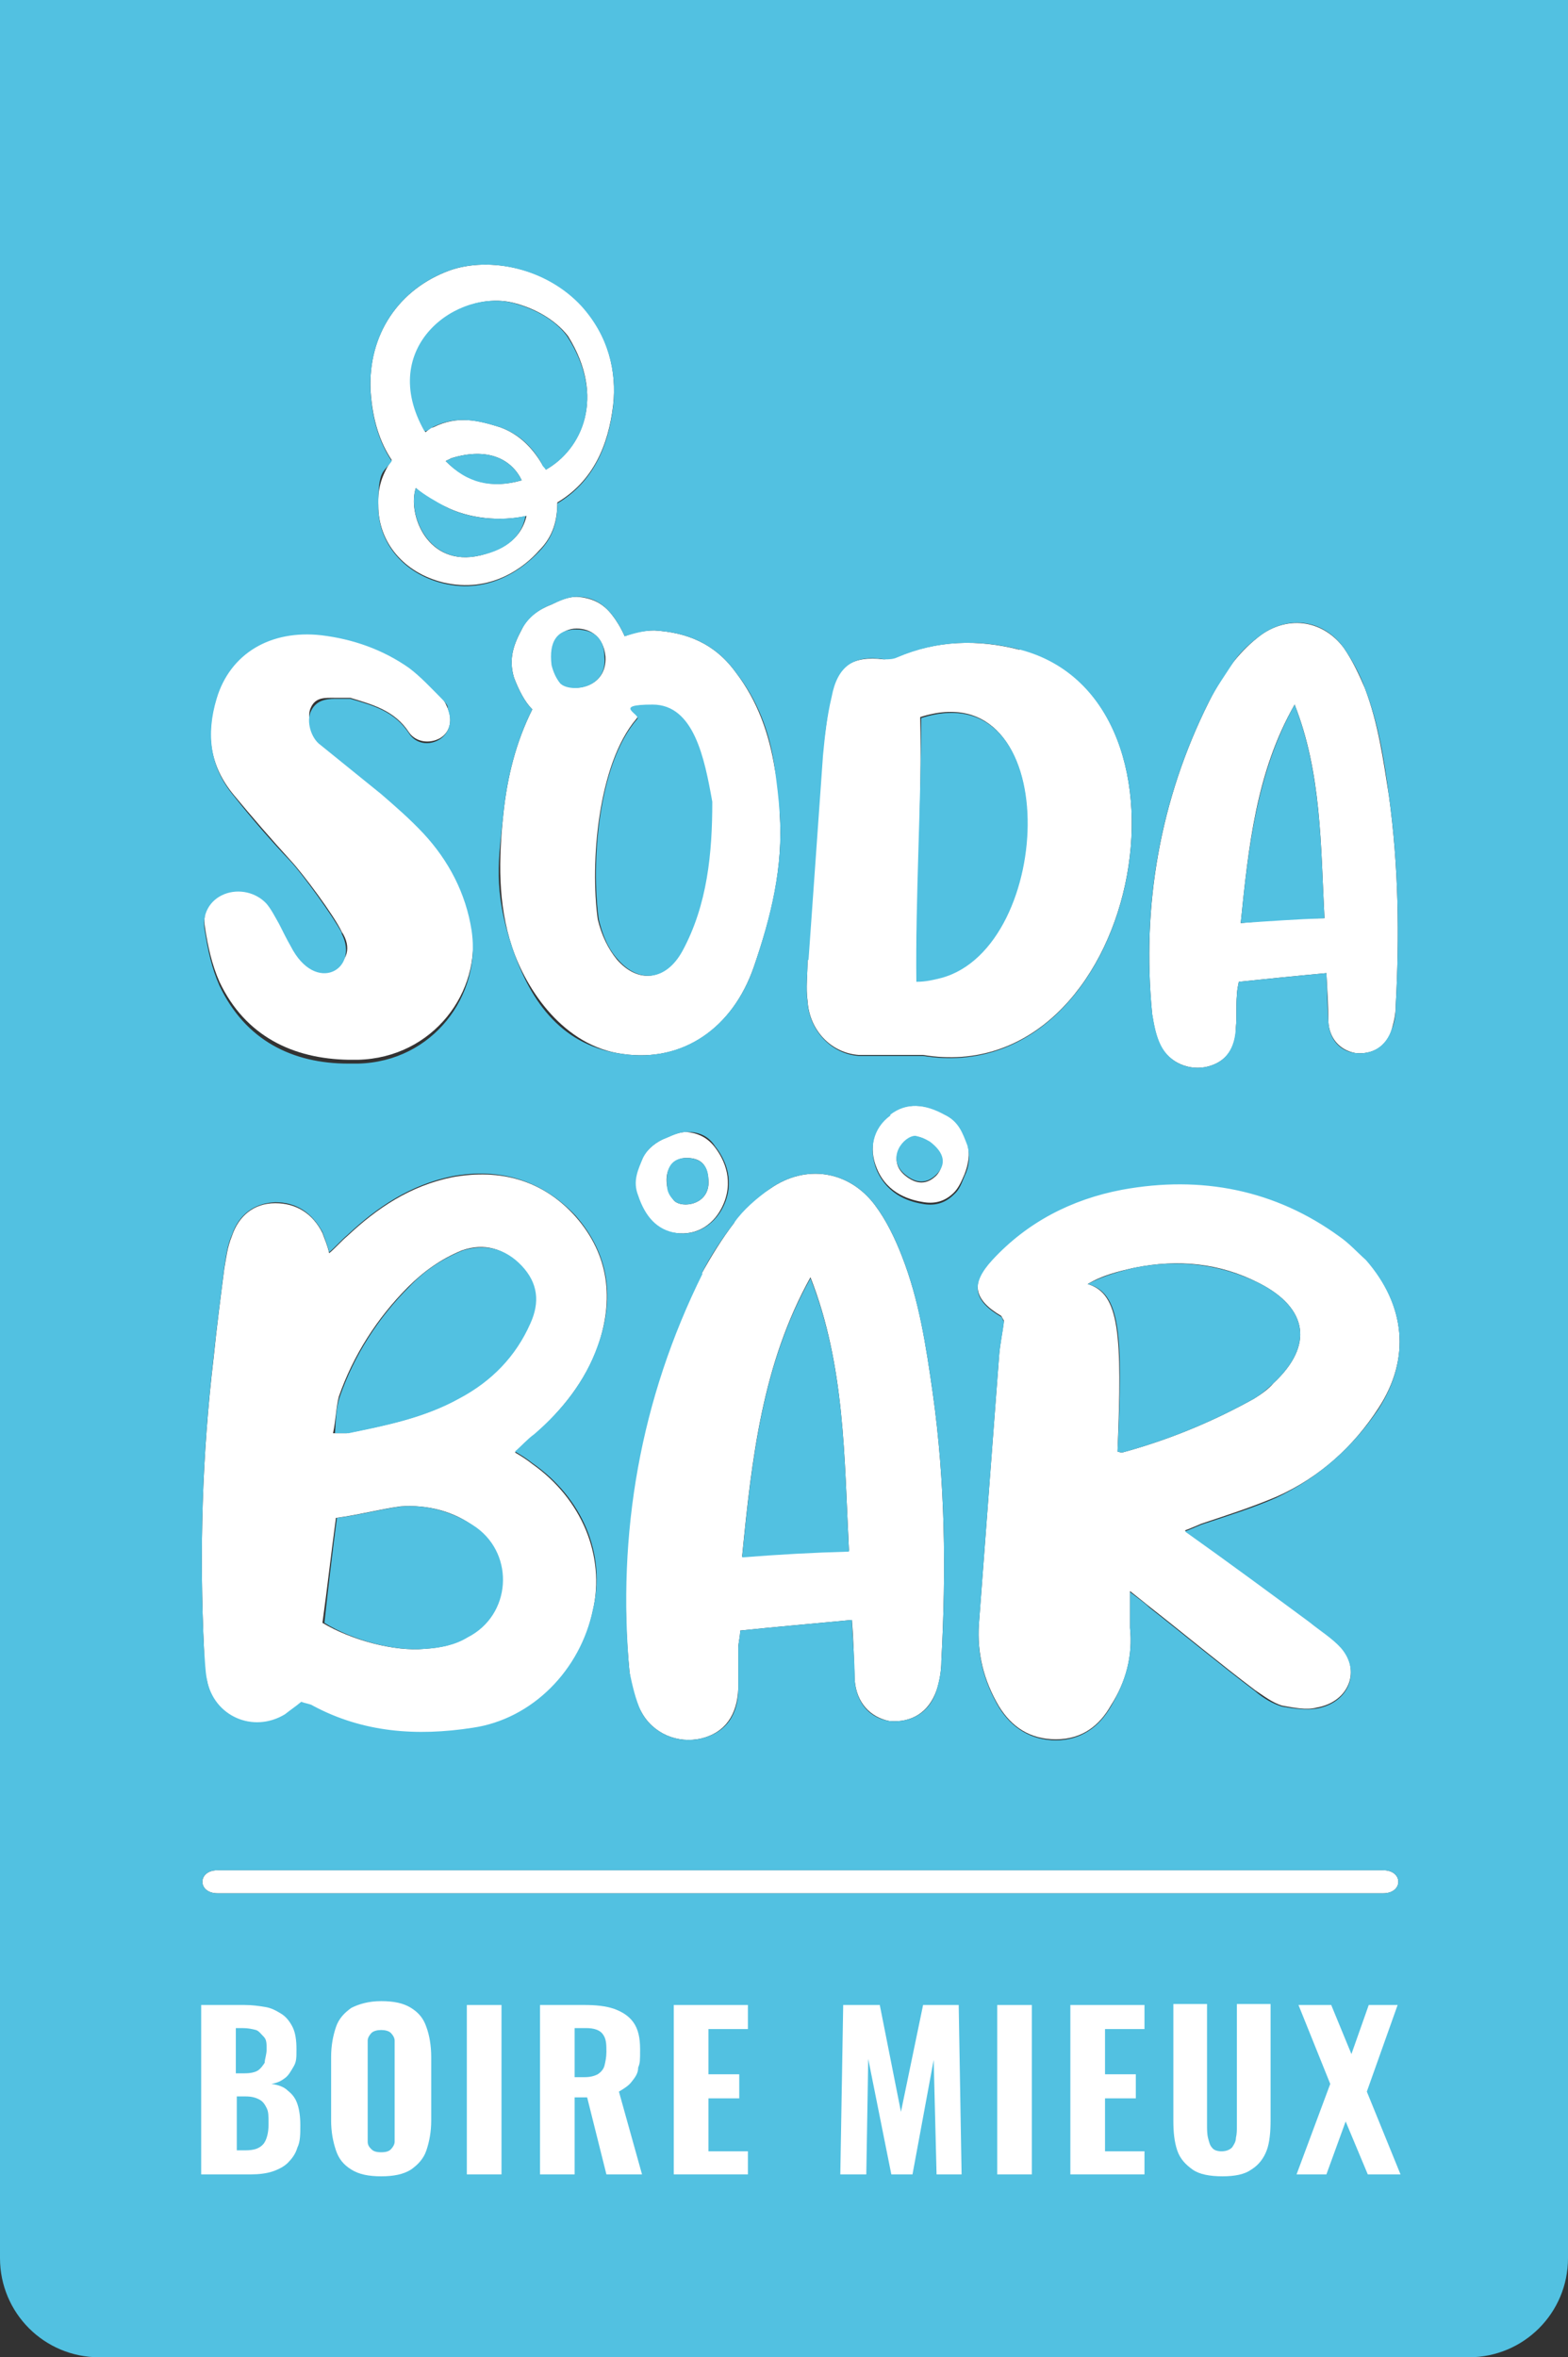
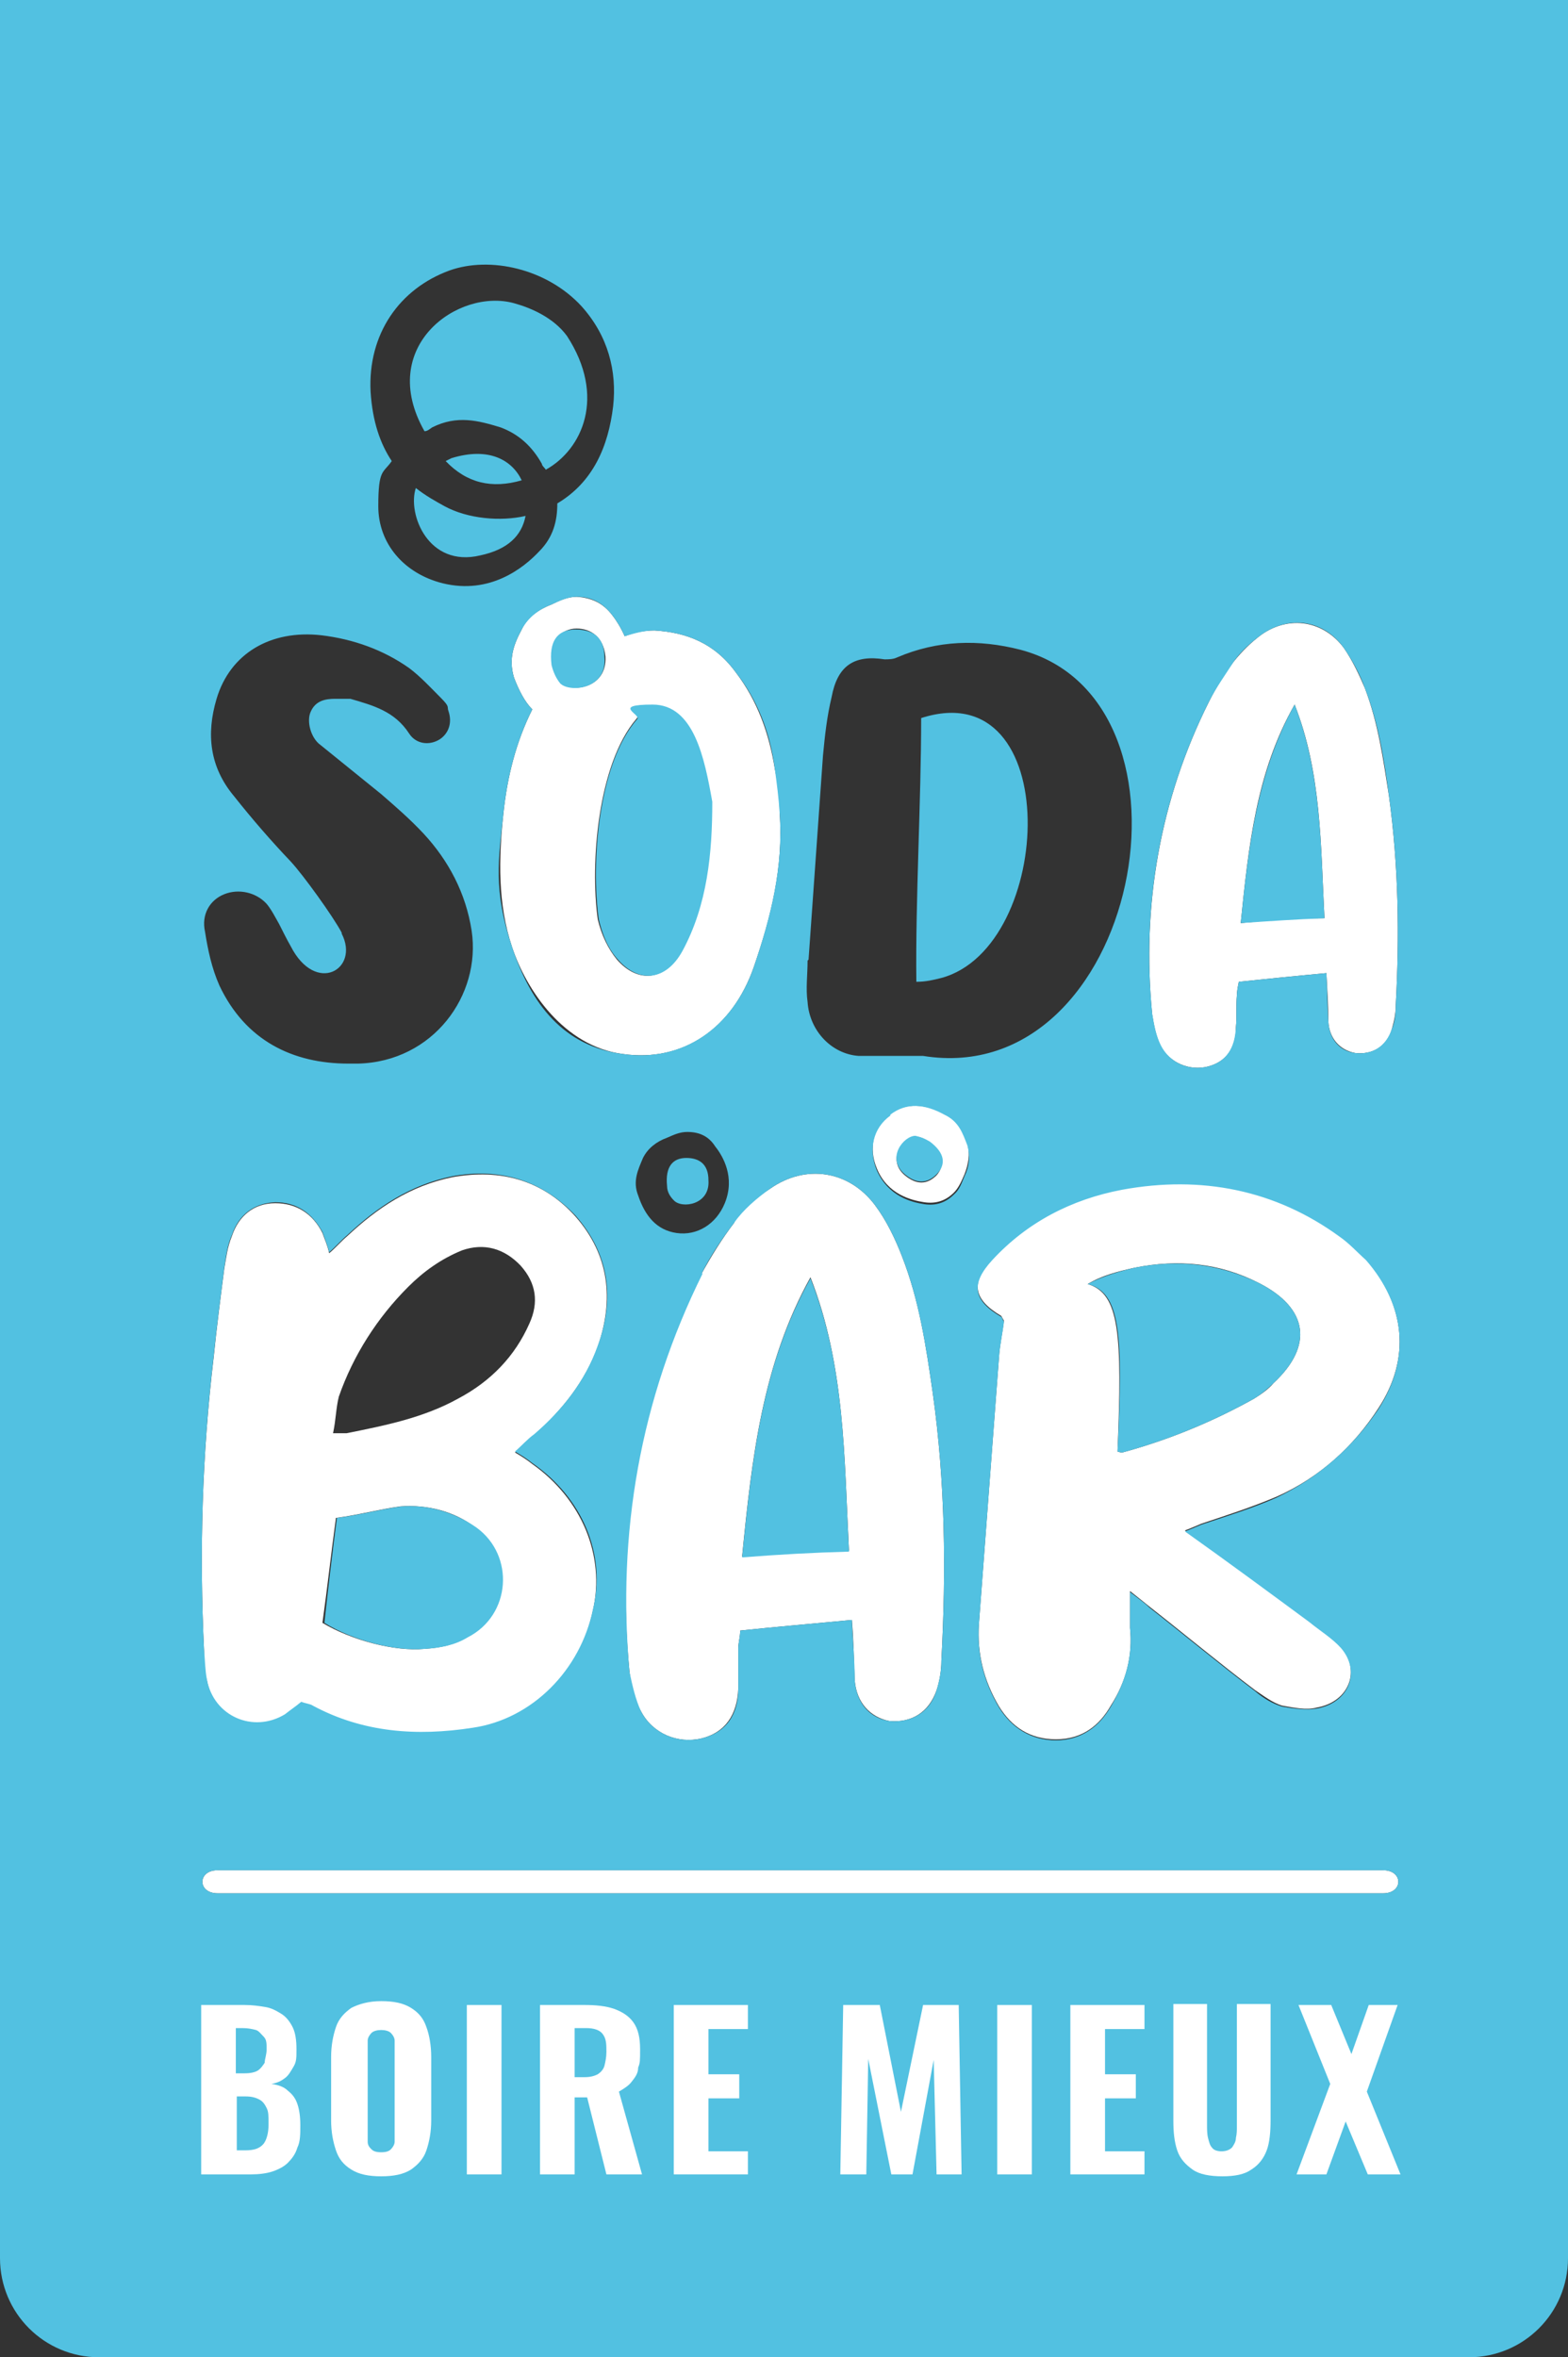
<svg xmlns="http://www.w3.org/2000/svg" id="Layer_1" version="1.1" viewBox="0 0 162.9 244.9">
  <rect x="0" y="0" width="162.9" height="244.9" fill="#333333" stroke="none" />
  <defs>
    <style>
      .st0 {
        fill: #52c1e1;
      }

      .st1 {
        fill: #fff;
      }
    </style>
  </defs>
  <g>
-     <path class="st1" d="M30.2,97.9c-.4-.7-.8-1.5-1.2-2.3-.4-.7-.8-1.5-1.3-2.1-1.1-1.3-2.9-1.7-4.4-1s-2.3,2.1-2,3.9c.3,1.9.7,3.8,1.5,5.6,2.7,5.7,7.7,8,13.4,8.1h1c7.8-.2,12.9-7.1,11.8-13.8-.6-3.9-2.3-7.3-5-10.1-1.4-1.5-2.9-2.8-4.4-4.1-2.1-1.7-4.2-3.4-6.3-5.1-.9-.7-1.5-2.5-1-3.5.5-1.1,1.5-1,2.5-1h1.6c2.3.7,4.6,1.3,6.1,3.6.7,1,2.1,1.2,3.2.6,1-.6,1.3-1.7.9-2.9-.2-.5-.4-1-.8-1.4-1-1-2-2.3-3.3-3.1-2.7-2-5.8-3-9.1-3.4-5.2-.7-9.5,1.8-10.9,6.6-1.2,3.7-.7,7.1,1.8,10.1,1.9,2.3,3.9,4.6,5.9,6.8,1.3,1.4,4.5,5.7,5.3,7.4,2.2,3.3-2.4,6-5.3,1h0Z" />
-     <path class="st1" d="M105.9,67.5c-4.3-1.1-8.6-1-12.8.8-.4,0-.9.2-1.3.2-3.2-.4-5,.7-5.5,3.9-.4,2-.6,4-.9,6.1-.6,7.1-1,14.1-1.5,21.2,0,1.5-.2,2.9,0,4.3.2,3.1,2.5,5.4,5.3,5.6h6.7c22.4,3.7,30.2-36.8,10.1-42.2h0ZM97.8,101.5c-.7.2-1.6.3-2.6.4,0-8.6.6-18.8.4-27.4,14.9-4.8,14,23.8,2.2,27Z" />
    <path class="st1" d="M125.5,110.8c1.9-.5,2.9-1.9,2.9-4.1.1-1,0-2.2.1-3.3,0-.4.1-.9.2-1.4,2.9-.3,5.8-.6,9.1-.9.1,1.8.2,3.3.2,5,.1,1.8,1.2,3,2.8,3.3,1.8.2,3.3-.7,3.8-2.5.2-.7.4-1.5.4-2.4.4-7.3.3-14.5-.7-21.8-.6-3.8-1.1-7.5-2.5-11.2-.6-1.4-1.3-2.9-2.2-4.2-2.1-2.8-5.6-3.4-8.5-1.4-1.1.8-2.1,1.8-2.9,2.8-1,1.3-1.9,2.8-2.6,4.2-5.1,10.2-7,21.2-5.9,32.5.2,1.2.4,2.3.9,3.3.9,1.7,3,2.6,4.9,2.1ZM134.5,73.2c2.8,7.1,2.7,14.6,3.1,22.2-2.9,0-5.7.2-8.7.5.8-7.9,1.6-15.7,5.6-22.7h0Z" />
    <path class="st1" d="M98.1,115.7c-2-1-3.9-1.2-5.6,0-1.8,1.3-2.3,3.6-1.4,5.7,1.1,2.7,3.6,3.3,4.9,3.5s2.3-.2,3.1-1c.5-.5.8-1.2,1.1-1.9.4-1,.6-2.1.3-3.2-.5-1.3-.9-2.5-2.4-3.2h0ZM97.3,122.1c-1,1-2.1,1-3.3,0-2-1.7,0-4.1,1.1-4,.5,0,1,.2,1.5.6,1.6,1.1,1.5,2.5.7,3.4Z" />
    <path class="st1" d="M76.3,127c-1.3,1.7-2.4,3.5-3.4,5.3-6.5,13.1-8.9,27-7.5,41.4.2,1.5.5,2.9,1.2,4.1,1.2,2.3,3.8,3.4,6.3,2.8,2.4-.6,3.7-2.4,3.8-5.2v-4.2c0-.5.2-1.2.2-1.8,3.8-.4,7.4-.7,11.6-1.1.2,2.3.2,4.2.3,6.3.2,2.3,1.6,3.8,3.6,4.2,2.3.2,4.1-.9,4.9-3.2.3-.9.5-2,.5-3.1.5-9.3.4-18.6-.9-27.8-.7-4.9-1.4-9.6-3.2-14.2-.7-1.8-1.6-3.7-2.8-5.3-2.7-3.6-7.2-4.3-10.9-1.7-1.6,1-2.9,2.3-3.8,3.5h.1ZM88.2,161.1c-3.8.2-7.3.3-11.1.6,1-10.2,2.1-20,7.1-29,3.6,9.2,3.5,18.7,4,28.4Z" />
    <path class="st1" d="M21.2,171.5c0,1,0,2.1.3,3.1.7,3.8,4.8,5.6,8.1,3.6.5-.4,1.1-.8,1.7-1.3.5.2.9.2,1.2.4,5.2,2.7,10.8,3.2,16.6,2.3,6.2-.9,11.2-6,12.5-12.3,1.3-5.7-1.2-11.6-6.3-15.2-.5-.4-1.1-.8-1.8-1.2.7-.6,1.3-1.3,2-1.8,2.9-2.6,5.3-5.6,6.6-9.2,1.7-4.9,1.2-9.5-2.3-13.5-3.4-3.8-7.8-5-12.8-4.1-4.4.9-7.8,3.2-10.9,6.1-.6.5-1.2,1.2-1.9,1.8-.2-.9-.5-1.5-.7-2.1-1-2-2.7-3.1-4.9-3.1s-3.8,1.3-4.5,3.4c-.5,1.2-.6,2.3-.8,3.4-.4,3.1-.8,6.2-1.1,9.2-1.2,10.1-1.5,20.2-1,30.5h0ZM35.2,145.1c1.5-4.3,4-8.2,7.2-11.4,1.6-1.6,3.4-2.9,5.6-3.8,2.3-.8,4.4-.2,6.1,1.6,1.6,1.8,1.9,3.8.9,6-1.5,3.4-4,6-7.4,7.8-3.6,2-7.6,2.8-11.6,3.6h-1.4c.3-1.4.3-2.6.6-3.8h0ZM34.9,157.7c2.3-.3,4.5-.9,6.7-1.2,2.8-.2,5.6.5,7.8,2.2,4.1,3,3.6,9.1-.9,11.4-1.3.8-2.8,1.1-4.4,1.2-3.1.3-7.6-.9-10.6-2.7.5-3.6.9-7.2,1.4-10.9Z" />
    <path class="st1" d="M80.5,79.9c-.6-3.7-1.8-7.1-4.1-10.1-2.2-3-5.1-4.1-8.4-4.3-1.1,0-2.1.2-3.1.6-.4-.9-.9-1.7-1.3-2.2-1-1.3-2.2-1.8-3.7-1.9-.9,0-1.8.4-2.6.8-1.3.5-2.5,1.3-3.1,2.6-.8,1.5-1.4,3-.8,5,.5,1.3,1.1,2.5,1.9,3.3-1.7,3.4-2.6,7-3,10.8-.5,4.7-.6,9.4.9,13.9s5.4,10.3,11.5,11.1c6.3.9,11.4-2.7,13.6-9,1.8-5.2,3.1-10.4,2.7-16,0-1.6-.2-3.1-.5-4.6ZM58.3,70.9c-.4-.5-.7-1.1-.9-1.9-.4-2.5,1-3.7,2.5-3.7s2.8.9,3,2.9c.2,3.4-3.7,3.8-4.6,2.7ZM70.8,98.8c-1.7,3.1-4.5,3.4-6.7.9-.9-1.1-1.6-2.5-2-4.2-.8-5.8,0-16.1,4-20.8.4-.5.7-1.5,1.7-1.4,4.2,0,5.4,5.6,6.1,10.1,0,5.2-.5,10.6-3.1,15.4Z" />
    <path class="st1" d="M143.7,194.3H22.6c-2.1,0-2.1,2.4,0,2.4h121.1c2.1,0,2.1-2.4,0-2.4Z" />
-     <path class="st1" d="M70.2,128.1c2.2.3,4.1-.9,5-3.1,1.1-2.7-.2-4.9-1-5.9s-1.8-1.4-2.9-1.5c-.7,0-1.4.3-2.1.6-1,.4-1.9,1.1-2.5,2.1-.6,1.2-1.1,2.4-.6,3.9.8,2.2,2,3.7,4.1,3.9ZM71.3,120.3c1.5,0,2.2.7,2.3,2.3.2,2.6-2.8,3-3.6,2.1-.3-.4-.6-.9-.7-1.5-.3-1.9.8-2.9,2-2.9Z" />
    <path class="st1" d="M141.9,130.8c-.9-.9-1.7-1.7-2.7-2.4-6.7-5-14.4-6.4-22.6-4.9-5.3,1-9.9,3.4-13.5,7.3-2.3,2.4-2,4.2.9,5.9.1.1.1.2.3.5-.1,1-.4,2.3-.5,3.6-.7,9.2-1.4,18.6-2.1,27.9-.2,3.1.5,5.9,2.1,8.6,1.3,2.1,3.2,3.4,5.9,3.4s4.5-1.4,5.7-3.5c1.6-2.5,2.3-5.2,2-8.1v-3.8c.9.7,1.5,1.2,2,1.6,3.7,2.9,7.3,5.9,11,8.7.9.6,1.8,1.3,2.8,1.6,1.2.2,2.5.5,3.6.2,3.4-.6,4.6-3.9,2.5-6.3-.9-1-2.2-1.9-3.3-2.7-4.2-3.1-8.5-6.2-12.9-9.4.8-.3,1.2-.5,1.7-.7,2.7-.9,5.2-1.7,7.8-2.8,4.5-2,8-5.2,10.6-9.2,3.4-5.2,2.8-10.7-1.3-15.5ZM132.3,143.7c-.5.6-1.2,1.1-2,1.6-4.3,2.4-8.9,4.3-13.7,5.6-.1,0-.2,0-.5-.1.5-12.3.2-16.4-3.1-17.4,1.5-.9,3.1-1.3,4.9-1.7,4.5-.9,8.8-.5,12.9,1.6,5.1,2.6,5.7,6.5,1.5,10.4h0Z" />
-     <path class="st1" d="M46.7,28.1c-5.2,1.9-8.5,6.6-8.2,12.5.2,3.1,1,5.4,2.2,7.2-.9,1.3-1.5,2.8-1.4,4.7,0,3.9,2.7,7,6.7,8,5,1.2,8.5-1.6,10-3.3,1.5-1.5,1.9-3.2,1.9-5,3.7-2.2,5.3-5.9,5.8-10.1.4-3.5-.5-7.3-3.3-10.4-3.5-3.8-9.5-5.1-13.7-3.6ZM49.9,57.7c-5.5,1.3-7.6-4.3-6.7-7,1,.9,2.1,1.5,3,1.9,2.5,1.3,5.8,1.6,8.5,1-.5,2.1-2,3.4-4.8,4.1ZM46.3,47.9l.6-.3c3.9-1.2,6.3.2,7.3,2.3-3.1.9-5.7.2-7.9-2ZM56.7,48.8c0-.2-.3-.4-.4-.6-1-1.7-2.4-3.1-4.3-3.8-2.2-.7-4.4-1.3-7,0-.3,0-.5.3-.8.5h0c-5-8.9,3.5-15,9.3-13.4,1.9.5,4.1,1.6,5.5,3.4,4,6.4,1.4,11.8-2.3,13.9Z" />
  </g>
  <g>
-     <path class="st0" d="M47.7,145.3c3.4-1.8,5.9-4.4,7.4-7.8,1-2.2.8-4.2-.9-6-1.7-1.8-3.8-2.3-6.1-1.6-2.2.9-4,2.1-5.6,3.8-3.2,3.2-5.7,7.1-7.2,11.4-.4,1.2-.4,2.4-.5,3.8h1.4c3.9-.8,7.9-1.6,11.5-3.6h0Z" />
    <path class="st0" d="M44.2,171.3c1.6-.1,3.1-.4,4.4-1.2,4.5-2.3,4.9-8.5.9-11.4-2.3-1.6-5-2.4-7.8-2.2-2.2.3-4.4.9-6.7,1.2-.5,3.8-.9,7.3-1.3,10.9,2.9,1.8,7.3,3,10.5,2.7Z" />
    <path class="st0" d="M70,124.7c.8.9,3.8.5,3.6-2.1,0-1.6-.9-2.3-2.3-2.3s-2.2.9-2,2.9c0,.7.4,1.2.7,1.5Z" />
-     <path class="st0" d="M62.8,68.3c0-2-1.1-2.9-3-2.9s-2.8,1.2-2.5,3.7c.2.8.5,1.4.9,1.9,1,1,4.9.6,4.6-2.7Z" />
+     <path class="st0" d="M62.8,68.3c0-2-1.1-2.9-3-2.9s-2.8,1.2-2.5,3.7c.2.8.5,1.4.9,1.9,1,1,4.9.6,4.6-2.7" />
    <path class="st0" d="M52,44.4c1.9.7,3.3,2,4.3,3.8,0,.2.3.4.4.6,3.8-2.1,6.3-7.6,2.2-13.9-1.4-1.9-3.7-2.9-5.5-3.4-5.8-1.6-14.3,4.5-9.3,13.3h0c.3,0,.5-.2.8-.4,2.6-1.3,4.8-.7,7.1,0Z" />
    <path class="st0" d="M46.2,52.6c-.9-.5-2-1.1-3-1.9-.9,2.7,1.3,8.3,6.7,7,2.8-.6,4.3-2,4.7-4.1-2.6.6-6,.3-8.4-1Z" />
    <path class="st0" d="M46.9,47.6l-.6.3c2.2,2.3,4.8,2.9,7.9,2-1-2.1-3.4-3.5-7.3-2.3Z" />
    <path class="st0" d="M96.6,118.6c-.5-.3-1-.5-1.5-.6-1.2,0-3.1,2.3-1.1,4,1.2,1,2.3,1,3.3,0s.9-2.2-.7-3.4Z" />
    <path class="st0" d="M66.2,74.7c-4.1,4.7-4.8,15-4,20.8.4,1.7,1,3.1,2,4.2,2.2,2.5,5,2.2,6.7-.9,2.6-4.8,3.1-10.2,3.1-15.5-.8-4.5-1.9-10.1-6.2-10.1s-1.2,1-1.6,1.5Z" />
    <path class="st0" d="M95.2,102c1,0,1.8-.2,2.6-.4,11.8-3.2,12.8-31.8-2.1-27,0,8.6-.6,18.8-.5,27.4Z" />
    <path class="st0" d="M134.5,73.2c-3.9,7-4.8,14.7-5.6,22.7,3-.2,5.8-.4,8.7-.5-.4-7.5-.3-15-3.1-22.2h0Z" />
    <path class="st0" d="M84.2,132.8c-5,8.9-6.1,18.8-7.1,29,3.8-.3,7.4-.5,11.1-.6-.5-9.8-.4-19.3-4-28.4Z" />
    <path class="st0" d="M130.8,133.3c-4.1-2-8.4-2.5-12.9-1.6-1.7.4-3.4.9-4.9,1.7,3.4.9,3.7,5.1,3.1,17.4.3.1.5.1.5.1,4.8-1.3,9.4-3.2,13.7-5.6.8-.5,1.4-1,2-1.6,4.2-3.9,3.6-7.8-1.5-10.4h0Z" />
  </g>
  <path class="st0" d="M0,0v234.6C0,240.3,4.6,244.9,10.3,244.9h142.3c5.7,0,10.3-4.6,10.3-10.3V0H0ZM72.9,132.3c.9-1.8,2.1-3.6,3.4-5.3.9-1.3,2.3-2.5,3.7-3.5,3.7-2.6,8.2-1.9,10.9,1.7,1.2,1.6,2.1,3.5,2.8,5.3,1.8,4.6,2.5,9.4,3.2,14.2,1.3,9.2,1.4,18.5.9,27.8,0,1.1-.2,2.1-.5,3.1-.7,2.3-2.6,3.4-4.9,3.2-2-.3-3.4-1.8-3.6-4.2,0-2.1-.2-4.1-.3-6.3-4.2.4-7.8.7-11.6,1.1,0,.6-.2,1.3-.2,1.8v4.2c0,2.8-1.3,4.6-3.8,5.2-2.5.6-5.1-.5-6.3-2.8-.6-1.3-.9-2.7-1.2-4.1-1.3-14.4,1.1-28.3,7.6-41.4h0ZM66.8,120.3c.5-1,1.4-1.7,2.5-2.1.7-.3,1.3-.6,2.1-.6,1.2,0,2.2.4,2.9,1.5.8,1,2.1,3.2,1,5.9-.9,2.2-2.9,3.4-5,3.1s-3.3-1.8-4-3.9c-.6-1.5,0-2.7.5-3.9ZM92.5,115.8c1.7-1.3,3.6-1.1,5.6,0,1.5.7,1.9,1.9,2.4,3.2.3,1.1.2,2.2-.3,3.2-.3.7-.5,1.4-1.1,1.9-.8.8-1.8,1.2-3.1,1s-3.7-.8-4.9-3.5c-.9-2.2-.4-4.4,1.4-5.7h0ZM143.7,194.3c2.1,0,2.1,2.4,0,2.4H22.6c-2.1,0-2.1-2.4,0-2.4h121.1ZM143.2,146.4c-2.7,4-6.2,7.1-10.6,9.2-2.5,1.1-5.1,1.9-7.8,2.8-.5.2-.9.4-1.7.7,4.5,3.2,8.7,6.3,12.9,9.4,1.1.9,2.4,1.7,3.3,2.7,2.1,2.4.9,5.7-2.5,6.3-1.1.2-2.4,0-3.6-.2-1-.3-2-.9-2.8-1.6-3.7-2.8-7.3-5.8-11-8.7-.5-.5-1.1-.9-2-1.6v3.8c.3,2.9-.5,5.6-2,8.1-1.2,2.1-3.1,3.5-5.7,3.5s-4.6-1.3-5.9-3.4c-1.6-2.7-2.3-5.5-2.1-8.6.7-9.3,1.4-18.7,2.1-27.9.1-1.3.4-2.6.5-3.6-.2-.3-.2-.5-.3-.5-2.9-1.7-3.2-3.4-.9-5.9,3.6-3.9,8.2-6.3,13.5-7.3,8.2-1.5,15.9,0,22.6,4.9,1,.7,1.8,1.6,2.7,2.4,4.1,4.7,4.7,10.2,1.3,15.5h0ZM125.6,72.9c.7-1.4,1.7-2.8,2.6-4.2.7-1,1.8-2,2.9-2.8,2.9-2,6.4-1.5,8.5,1.4.9,1.3,1.7,2.8,2.2,4.2,1.4,3.6,2,7.4,2.5,11.2,1,7.2,1.1,14.5.7,21.8,0,.9-.1,1.7-.4,2.4-.6,1.8-2,2.7-3.8,2.5-1.6-.2-2.7-1.4-2.8-3.3-.1-1.7-.1-3.2-.2-5-3.3.3-6.1.6-9.1.9-.1.5-.2,1-.2,1.4-.1,1.1,0,2.3-.1,3.3-.1,2.2-1,3.6-2.9,4.1-2,.5-4-.4-4.9-2.2-.5-1-.7-2.1-.9-3.3-1.1-11.3.8-22.2,5.9-32.4ZM84,99.7c.5-7.1,1-14.1,1.5-21.2.2-2.1.4-4,.9-6.1.6-3.2,2.3-4.4,5.5-3.9.4,0,.9,0,1.3-.2,4.2-1.8,8.5-1.9,12.8-.8,20.1,5.3,12.3,45.8-10.1,42.2h-6.7c-2.8-.2-5.1-2.6-5.3-5.6-.2-1.4,0-2.8,0-4.3h0ZM68,65.5c3.3.2,6.2,1.3,8.4,4.3,2.3,2.9,3.6,6.3,4.1,10.1.2,1.5.4,3,.5,4.6.4,5.5-.9,10.7-2.7,16-2.2,6.3-7.4,9.9-13.6,9-6.1-.8-9.5-5.1-11.5-11.1s-1.4-9.1-.9-13.9c.4-3.8,1.3-7.4,3-10.8-.8-.8-1.4-2-1.9-3.3-.6-2,0-3.5.8-5,.7-1.3,1.8-2.1,3.1-2.6.9-.4,1.7-.8,2.6-.8,1.5,0,2.7.6,3.7,1.9.4.5.9,1.3,1.3,2.2,1-.3,2-.6,3.1-.6ZM46.7,28.1c4.2-1.5,10.1-.2,13.7,3.7,2.8,3.1,3.7,6.8,3.3,10.4-.5,4.2-2.1,7.9-5.8,10.1,0,1.8-.4,3.5-1.9,5-1.6,1.7-5.1,4.5-10,3.3-4-1-6.7-4.1-6.7-8s.5-3.4,1.4-4.7c-1.2-1.8-2-4.1-2.2-7.2-.3-6,3-10.7,8.2-12.6ZM35.5,96.9c-.9-1.7-4-6-5.3-7.4-2-2.1-4-4.4-5.9-6.8-2.5-3-2.9-6.4-1.8-10.1,1.4-4.7,5.6-7.2,10.9-6.6,3.3.4,6.4,1.5,9.1,3.4,1.2.9,2.3,2.1,3.3,3.1s.6.9.8,1.4c.4,1.2,0,2.3-.9,2.9-1.1.7-2.5.5-3.2-.6-1.5-2.3-3.7-2.9-6.1-3.6h-1.6c-1,0-2,.2-2.5,1.3-.5,1,0,2.8,1,3.5,2.1,1.7,4.2,3.4,6.3,5.1,1.5,1.3,3,2.6,4.4,4.1,2.6,2.8,4.4,6.2,5,10.1,1,6.7-4,13.6-11.8,13.8h-1c-5.8,0-10.7-2.4-13.4-8.1-.8-1.8-1.2-3.7-1.5-5.6-.4-1.8.5-3.3,2-3.9s3.3-.2,4.4,1c.5.6.9,1.4,1.3,2.1.4.8.8,1.6,1.2,2.3,2.6,5.1,7.2,2.4,5.3-1.3h0ZM22.2,140.9c.3-3,.7-6,1.1-9.2.2-1.2.3-2.3.8-3.4.7-2.1,2.3-3.3,4.5-3.4,2.2,0,3.8,1.1,4.9,3.1.2.6.5,1.3.7,2.1.7-.6,1.3-1.3,1.9-1.8,3.1-2.9,6.5-5.2,10.9-6.1,4.9-.9,9.3.4,12.8,4.1,3.5,4,4.1,8.6,2.3,13.5-1.3,3.7-3.7,6.7-6.6,9.2-.7.5-1.3,1.2-2,1.8.7.4,1.3.8,1.8,1.2,5.2,3.6,7.7,9.5,6.3,15.2-1.3,6.3-6.3,11.4-12.5,12.3-5.8.9-11.4.5-16.6-2.3-.3-.2-.7-.2-1.2-.4-.6.5-1.2.9-1.7,1.3-3.3,2-7.4.2-8.1-3.6-.2-1-.2-2.1-.3-3.1-.5-10.2-.2-20.3,1-30.5h0Z" />
  <g>
    <path class="st1" d="M87.3,225.9l.3-17.6h3.8l2.2,11.1,2.3-11.1h3.7l.3,17.6h-2.6l-.3-11.9-2.2,11.9h-2.2l-2.4-12-.2,12h-2.7Z" />
    <path class="st1" d="M103.6,225.9v-17.6h3.6v17.6h-3.6Z" />
    <path class="st1" d="M111.2,225.9v-17.6h7.7v2.5h-4.1v4.7h3.2v2.5h-3.2v5.5h4.1v2.4h-7.7Z" />
    <path class="st1" d="M127,226.1c-1.3,0-2.4-.2-3.1-.7-.7-.5-1.3-1.1-1.6-2s-.4-1.9-.4-3.1v-12.1h3.5v12.6c0,.4,0,.9.1,1.3.1.4.2.8.4,1,.2.3.6.4,1,.4s.8-.1,1.1-.4c.2-.3.4-.6.4-1,.1-.4.1-.8.1-1.3v-12.6h3.5v12.1c0,1.2-.1,2.3-.4,3.1s-.8,1.5-1.6,2c-.7.5-1.7.7-3,.7Z" />
    <path class="st1" d="M134.7,225.9l3.5-9.4-3.3-8.2h3.4l2.1,5.1,1.8-5.1h3l-3.2,9,3.5,8.6h-3.4l-2.3-5.5-2,5.5h-3.1Z" />
  </g>
  <g>
    <path class="st1" d="M20.9,225.9v-17.6h4.5c.8,0,1.5.1,2.1.2.7.1,1.2.4,1.7.7s.9.8,1.2,1.4.4,1.4.4,2.3,0,1.3-.3,1.8-.5.9-.9,1.2-.8.5-1.4.6c.7.1,1.3.3,1.7.7.5.4.8.8,1,1.4.2.6.3,1.3.3,2.2s0,1.7-.3,2.3c-.2.7-.6,1.2-1,1.6-.4.4-1,.7-1.6.9s-1.4.3-2.2.3h-5.2ZM24.5,215.4h.9c.6,0,1.1-.1,1.4-.3.3-.2.5-.5.7-.8,0-.4.2-.8.2-1.4s0-1-.3-1.3-.5-.6-.8-.7c-.4-.1-.8-.2-1.4-.2h-.7s0,4.7,0,4.7ZM24.5,223.4h1c.9,0,1.5-.2,1.9-.7.3-.4.5-1.1.5-2s0-1.3-.2-1.7-.4-.7-.8-.9c-.4-.2-.8-.3-1.4-.3h-.9v5.6h0Z" />
    <path class="st1" d="M39.6,226.1c-1.3,0-2.3-.2-3.1-.7s-1.3-1.1-1.6-2-.5-1.9-.5-3.1v-6.6c0-1.2.2-2.2.5-3.1.3-.9.9-1.5,1.6-2,.8-.4,1.8-.7,3.1-.7s2.3.2,3.1.7c.8.5,1.3,1.1,1.6,2,.3.8.5,1.9.5,3.1v6.6c0,1.2-.2,2.2-.5,3.1s-.9,1.5-1.6,2c-.8.5-1.8.7-3.1.7ZM39.6,223.6c.5,0,.8-.1,1-.3s.4-.5.4-.8v-10.5c0-.3-.2-.6-.4-.8-.2-.2-.6-.3-1-.3s-.8.1-1,.3c-.2.2-.4.5-.4.8v10.5c0,.4.2.6.4.8.2.2.5.3,1,.3Z" />
    <path class="st1" d="M48.5,225.9v-17.6h3.6v17.6h-3.6Z" />
    <path class="st1" d="M56.1,225.9v-17.6h4.6c1.2,0,2.2.1,3.1.4.8.3,1.5.7,2,1.4s.7,1.6.7,2.8,0,1.4-.2,1.9c0,.6-.3,1-.7,1.5-.3.4-.8.7-1.3,1l2.4,8.6h-3.7l-2-8h-1.3v8h-3.6ZM59.7,215.8h1c.6,0,1-.1,1.4-.3.3-.2.6-.5.7-.9s.2-.9.2-1.4c0-.8,0-1.4-.4-1.9-.3-.4-.9-.6-1.7-.6h-1.2v5.1h0Z" />
    <path class="st1" d="M70,225.9v-17.6h7.7v2.5h-4.1v4.7h3.2v2.5h-3.2v5.5h4.1v2.4h-7.7Z" />
  </g>
</svg>